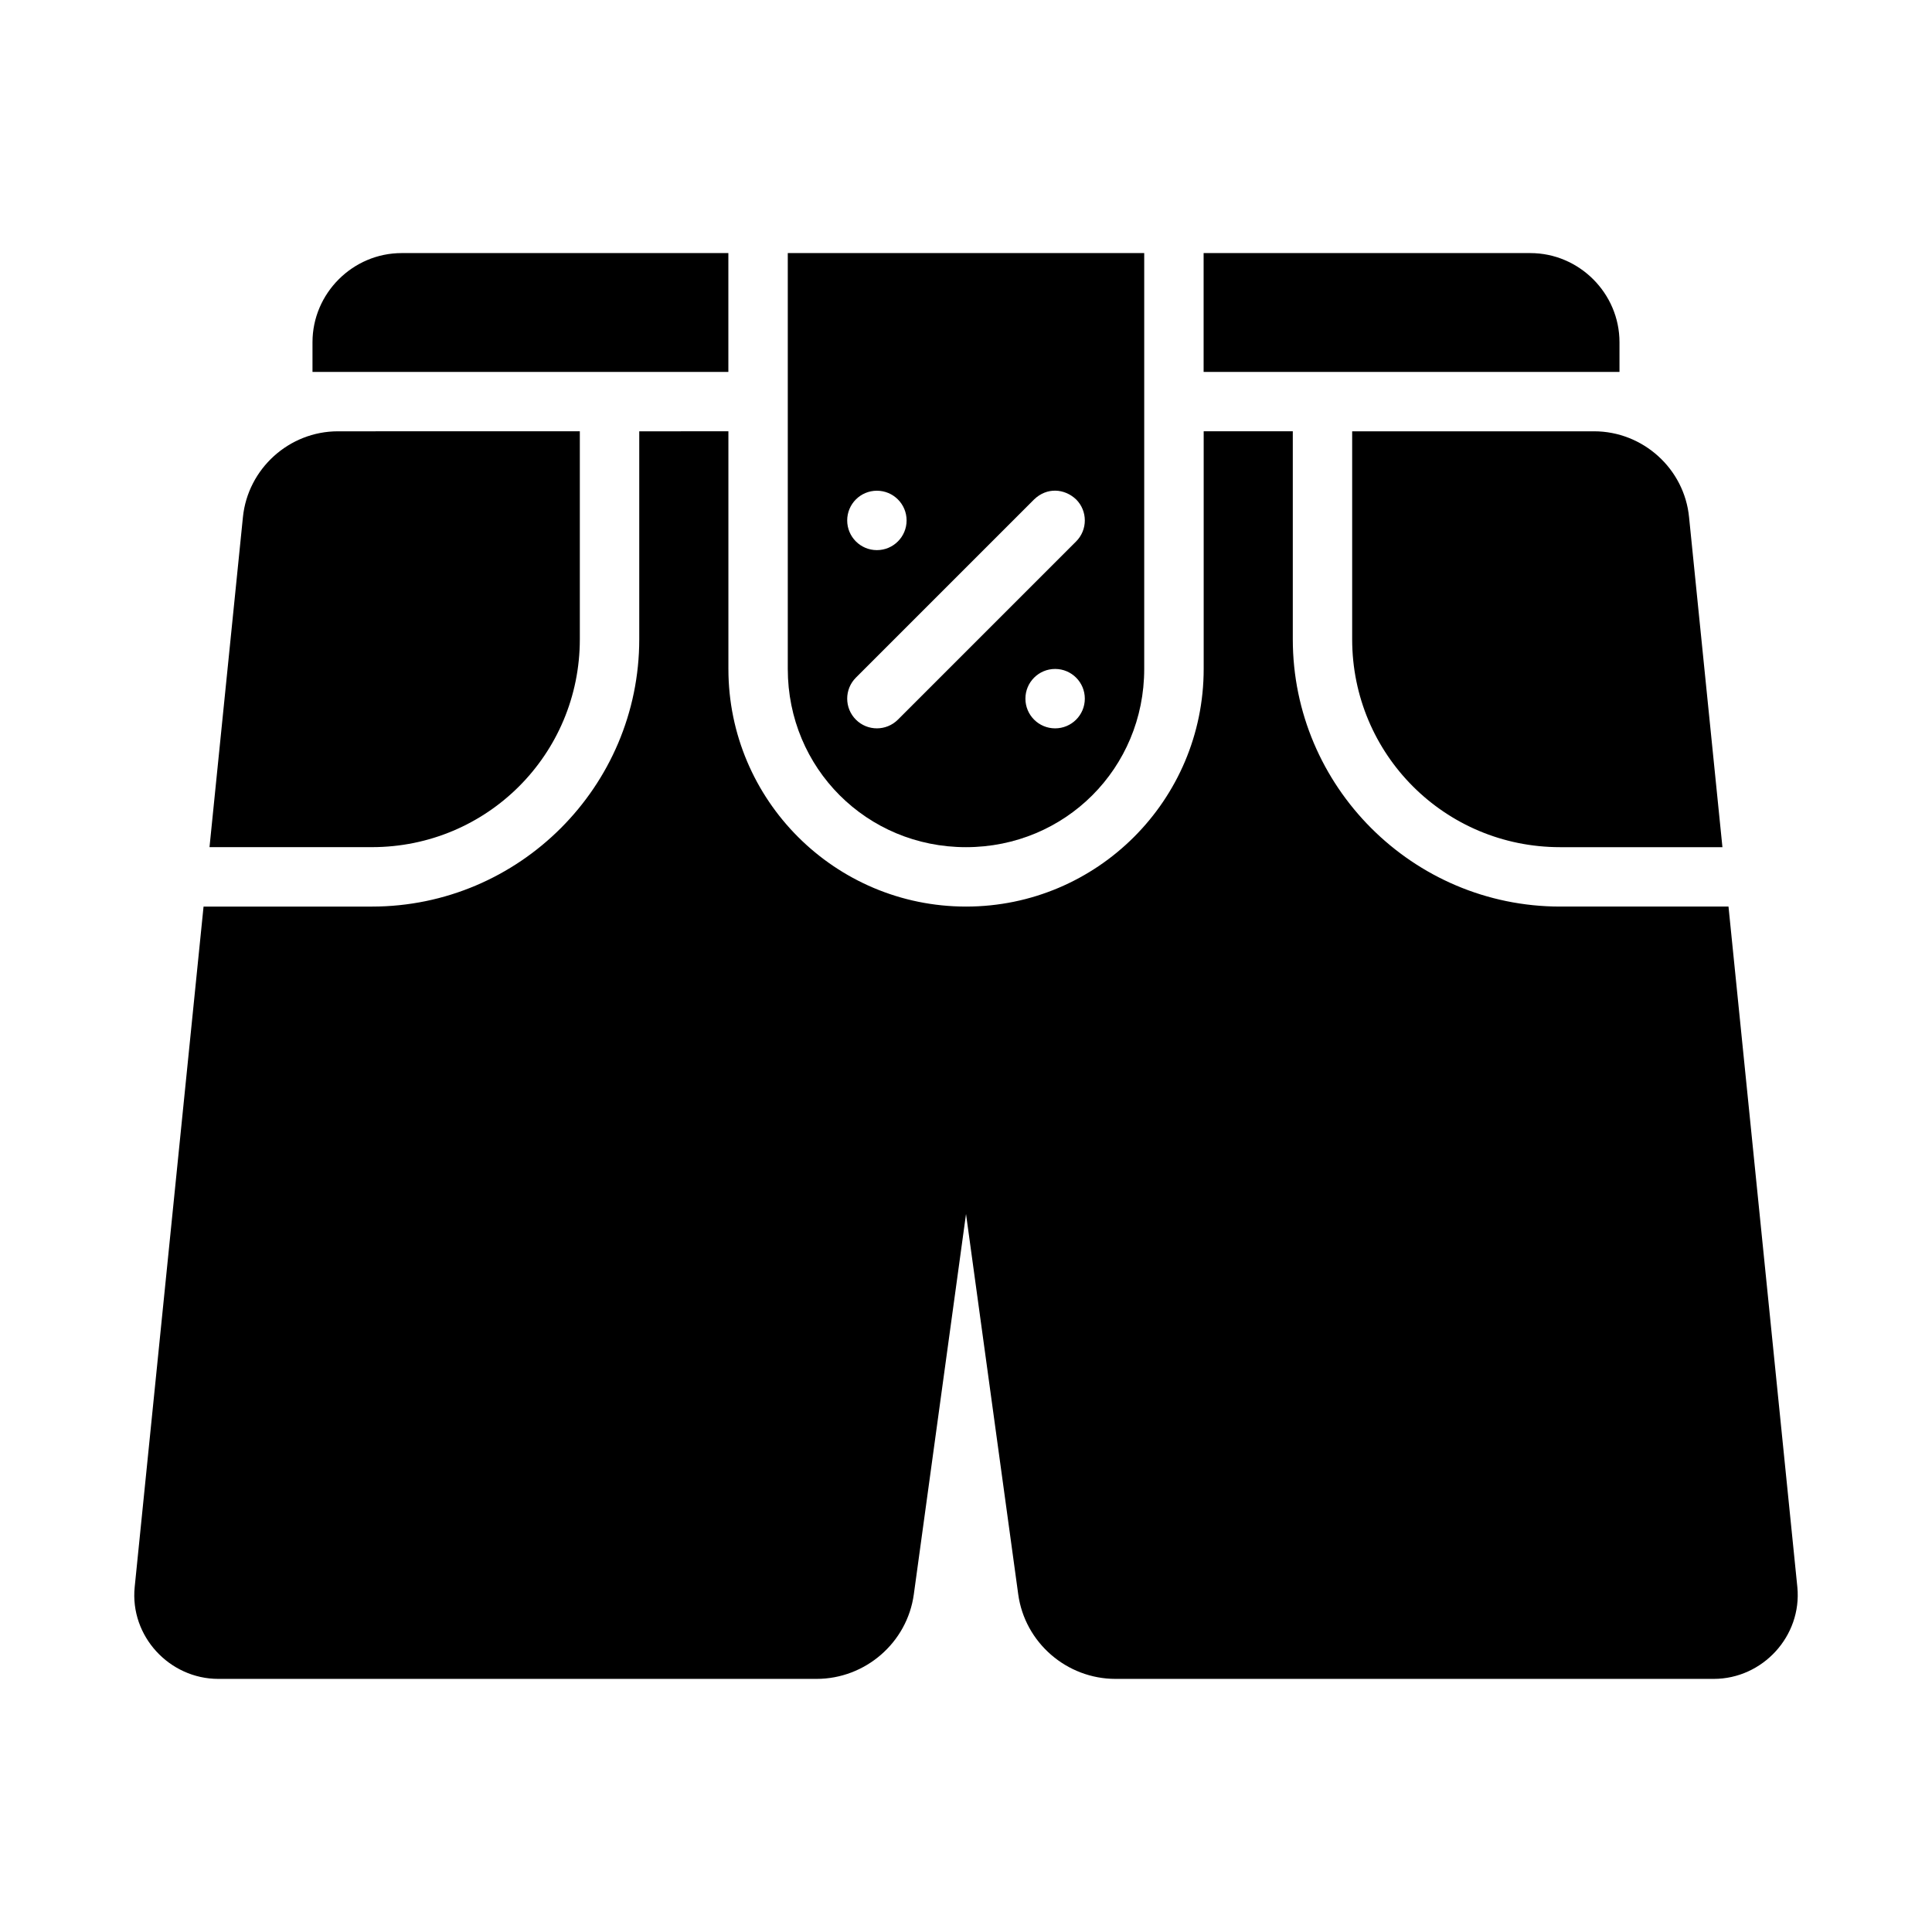
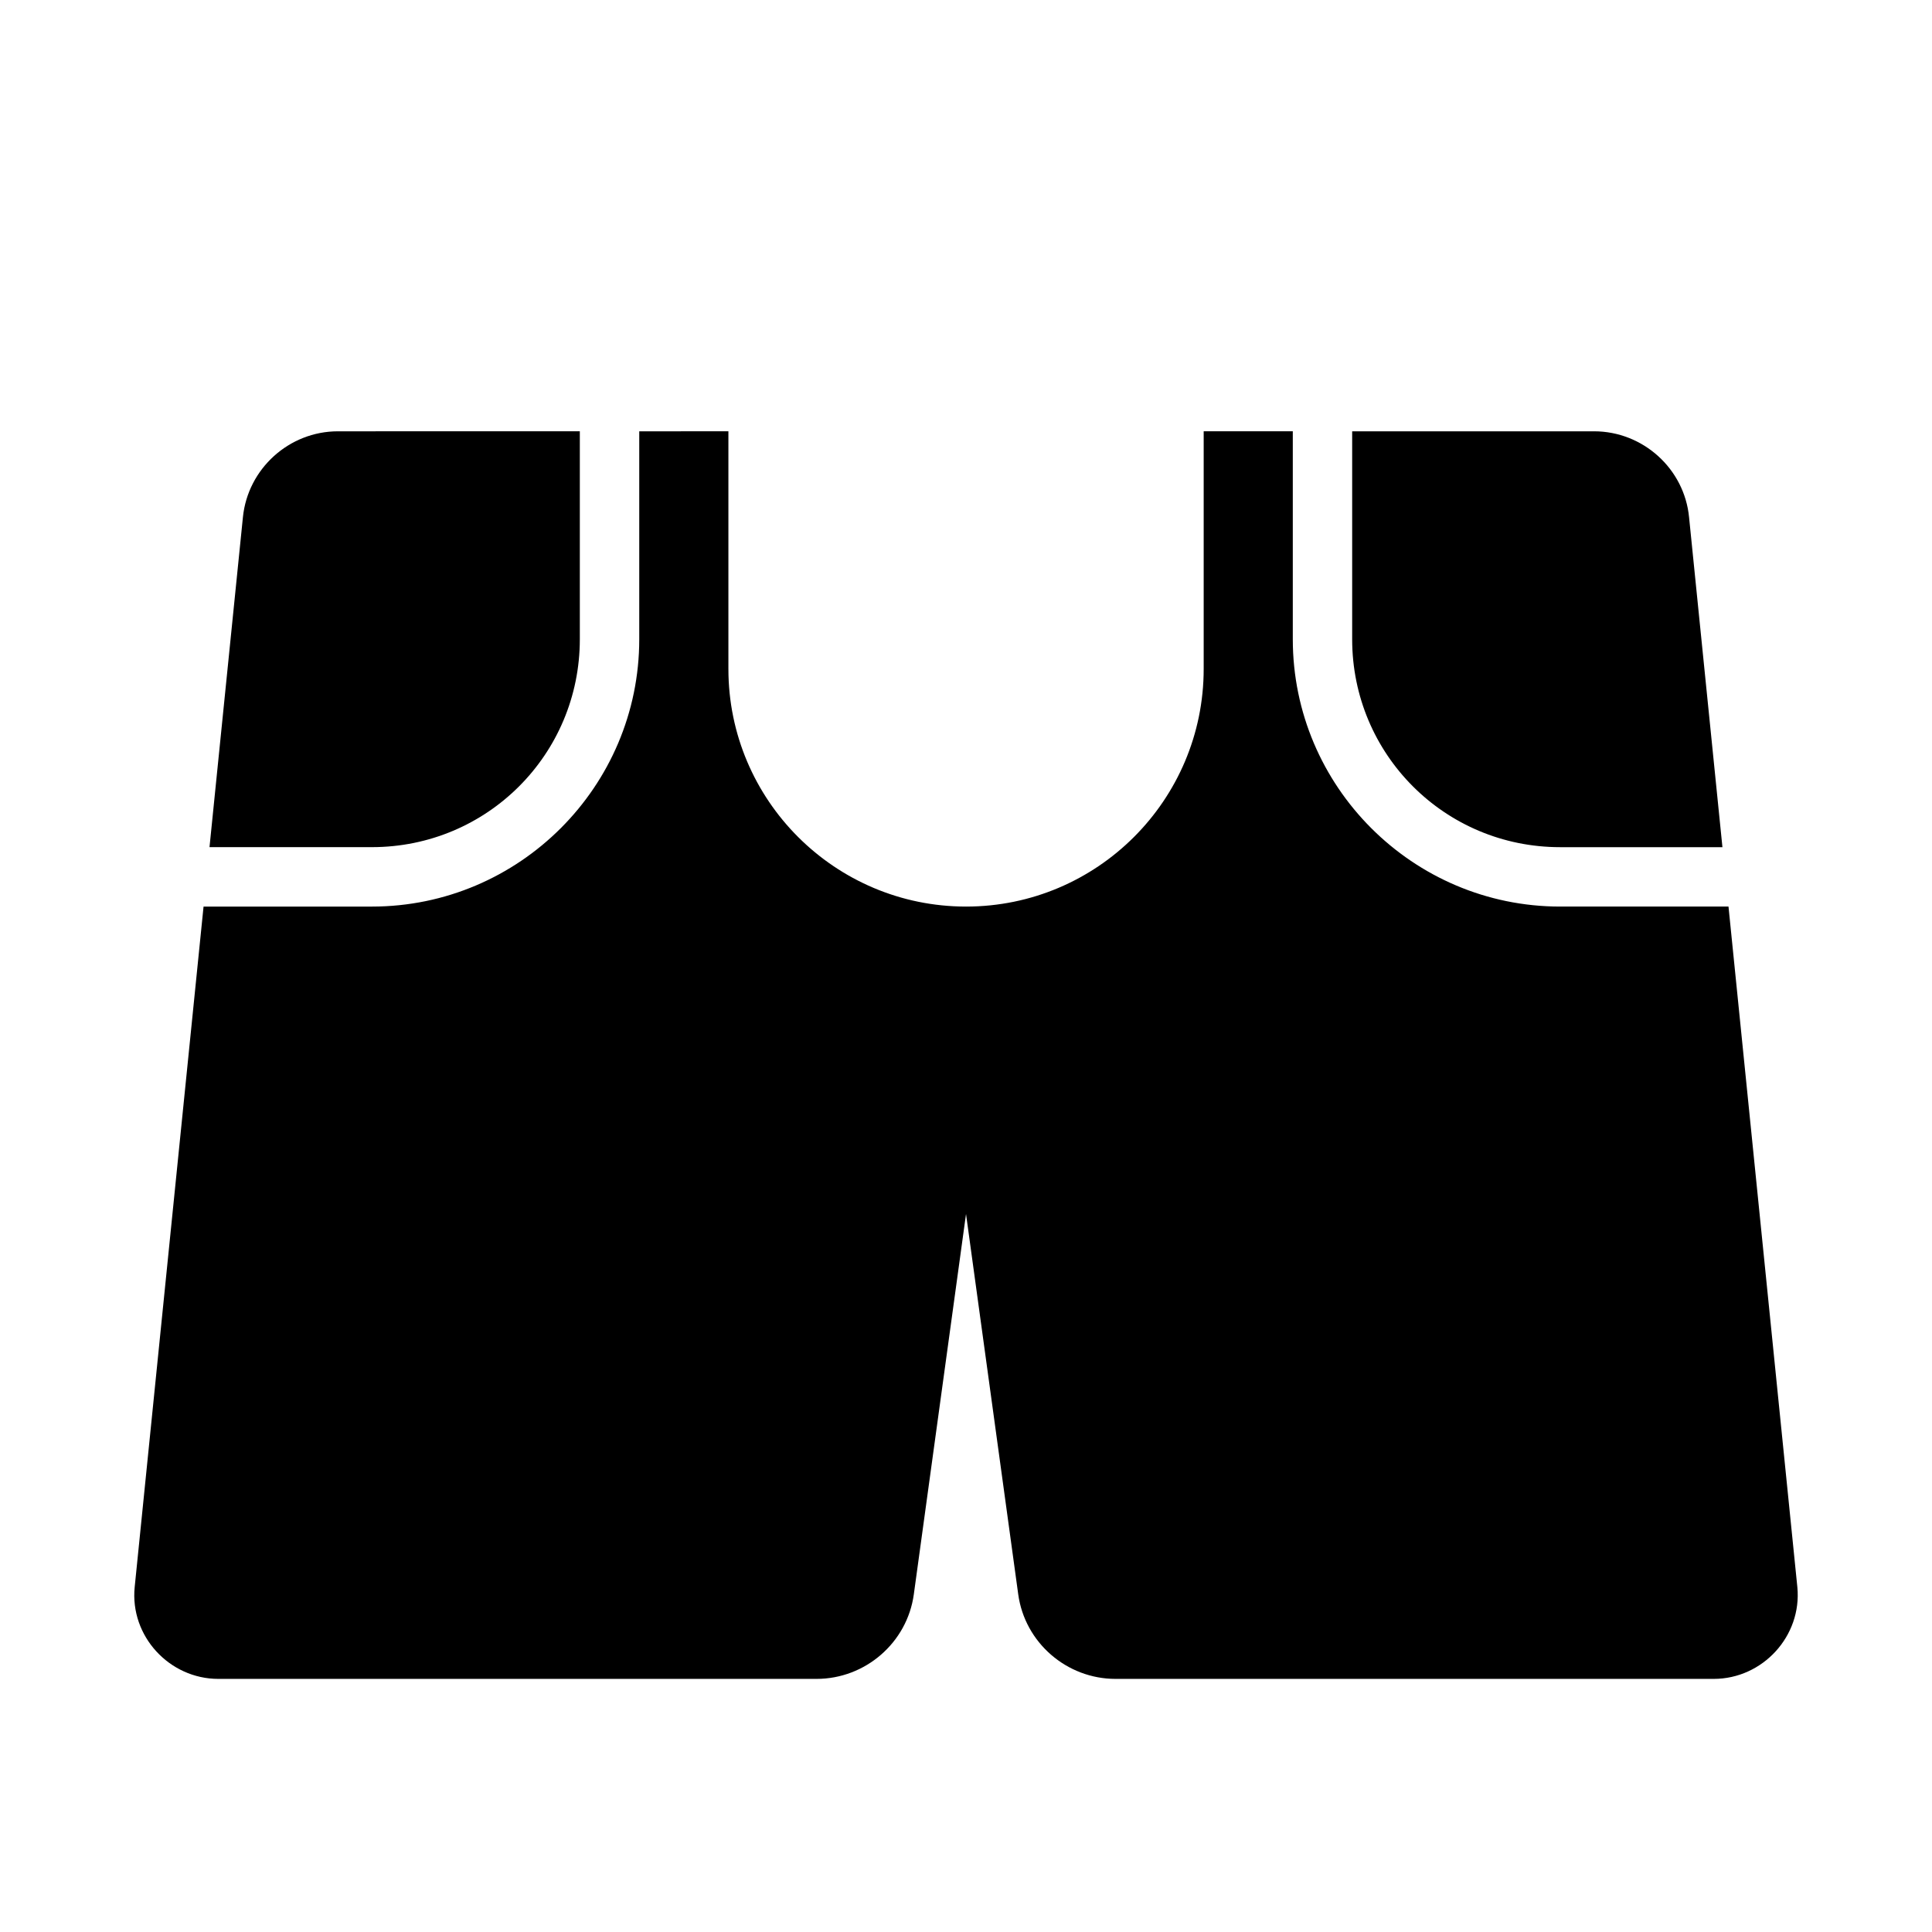
<svg xmlns="http://www.w3.org/2000/svg" fill="#000000" width="800px" height="800px" version="1.1" viewBox="144 144 512 512">
  <g>
-     <path d="m352.77 211.07v110.21c0 26.305 20.93 47.23 47.23 47.23 26.305 0 47.23-20.93 47.23-47.23v-110.21zm23.617 62.977c4.348 0 7.871 3.523 7.871 7.871 0 4.348-3.523 7.871-7.871 7.871-4.348 0-7.871-3.523-7.871-7.871 0-4.348 3.523-7.871 7.871-7.871zm52.797 2.305c3.074 3.074 3.074 8.059 0 11.133l-47.23 47.23c-3.074 3.074-8.059 3.074-11.133 0-3.074-3.074-3.074-8.059 0-11.133l47.23-47.23c3.371-3.254 8.031-2.934 11.133 0zm-5.566 44.926c4.348 0 7.871 3.523 7.871 7.871 0 4.348-3.523 7.871-7.871 7.871-4.348 0-7.871-3.523-7.871-7.871 0-4.348 3.523-7.871 7.871-7.871z" fill-rule="evenodd" />
-     <path d="m250.43 211.07c-12.945 0-23.617 10.668-23.617 23.617v7.871h110.21v-31.488h-86.594zm212.54 0v31.488h110.21v-7.871c0-12.945-10.668-23.617-23.617-23.617h-86.594z" fill-rule="evenodd" />
    <path d="m233.56 258.3c-12.953 0-23.887 9.93-25.184 22.754l-8.855 87.449h43.035c30.527 0 55.105-24.578 55.105-55.105v-55.105zm79.848 0v55.105c0 39.035-31.812 70.848-70.848 70.848h-44.617l-18.25 180.33c-1.312 12.977 9.18 24.34 22.172 24.34h158.52c12.93 0 24.027-9.598 25.785-22.402l13.836-100.8 13.836 100.8c1.758 12.801 12.852 22.402 25.785 22.402h158.52c12.988 0 23.41-11.359 22.172-24.293 0-0.016-18.25-180.38-18.25-180.38h-44.617c-39.035 0-70.848-31.812-70.848-70.848v-55.105h-23.617v62.977c0 34.754-28.223 62.977-62.977 62.977-34.754 0-62.977-28.223-62.977-62.977v-62.977zm188.93 0v55.105c0 30.527 24.578 55.105 55.105 55.105h43.02l-8.84-87.41c-1.234-12.887-12.234-22.801-25.184-22.801z" />
  </g>
</svg>